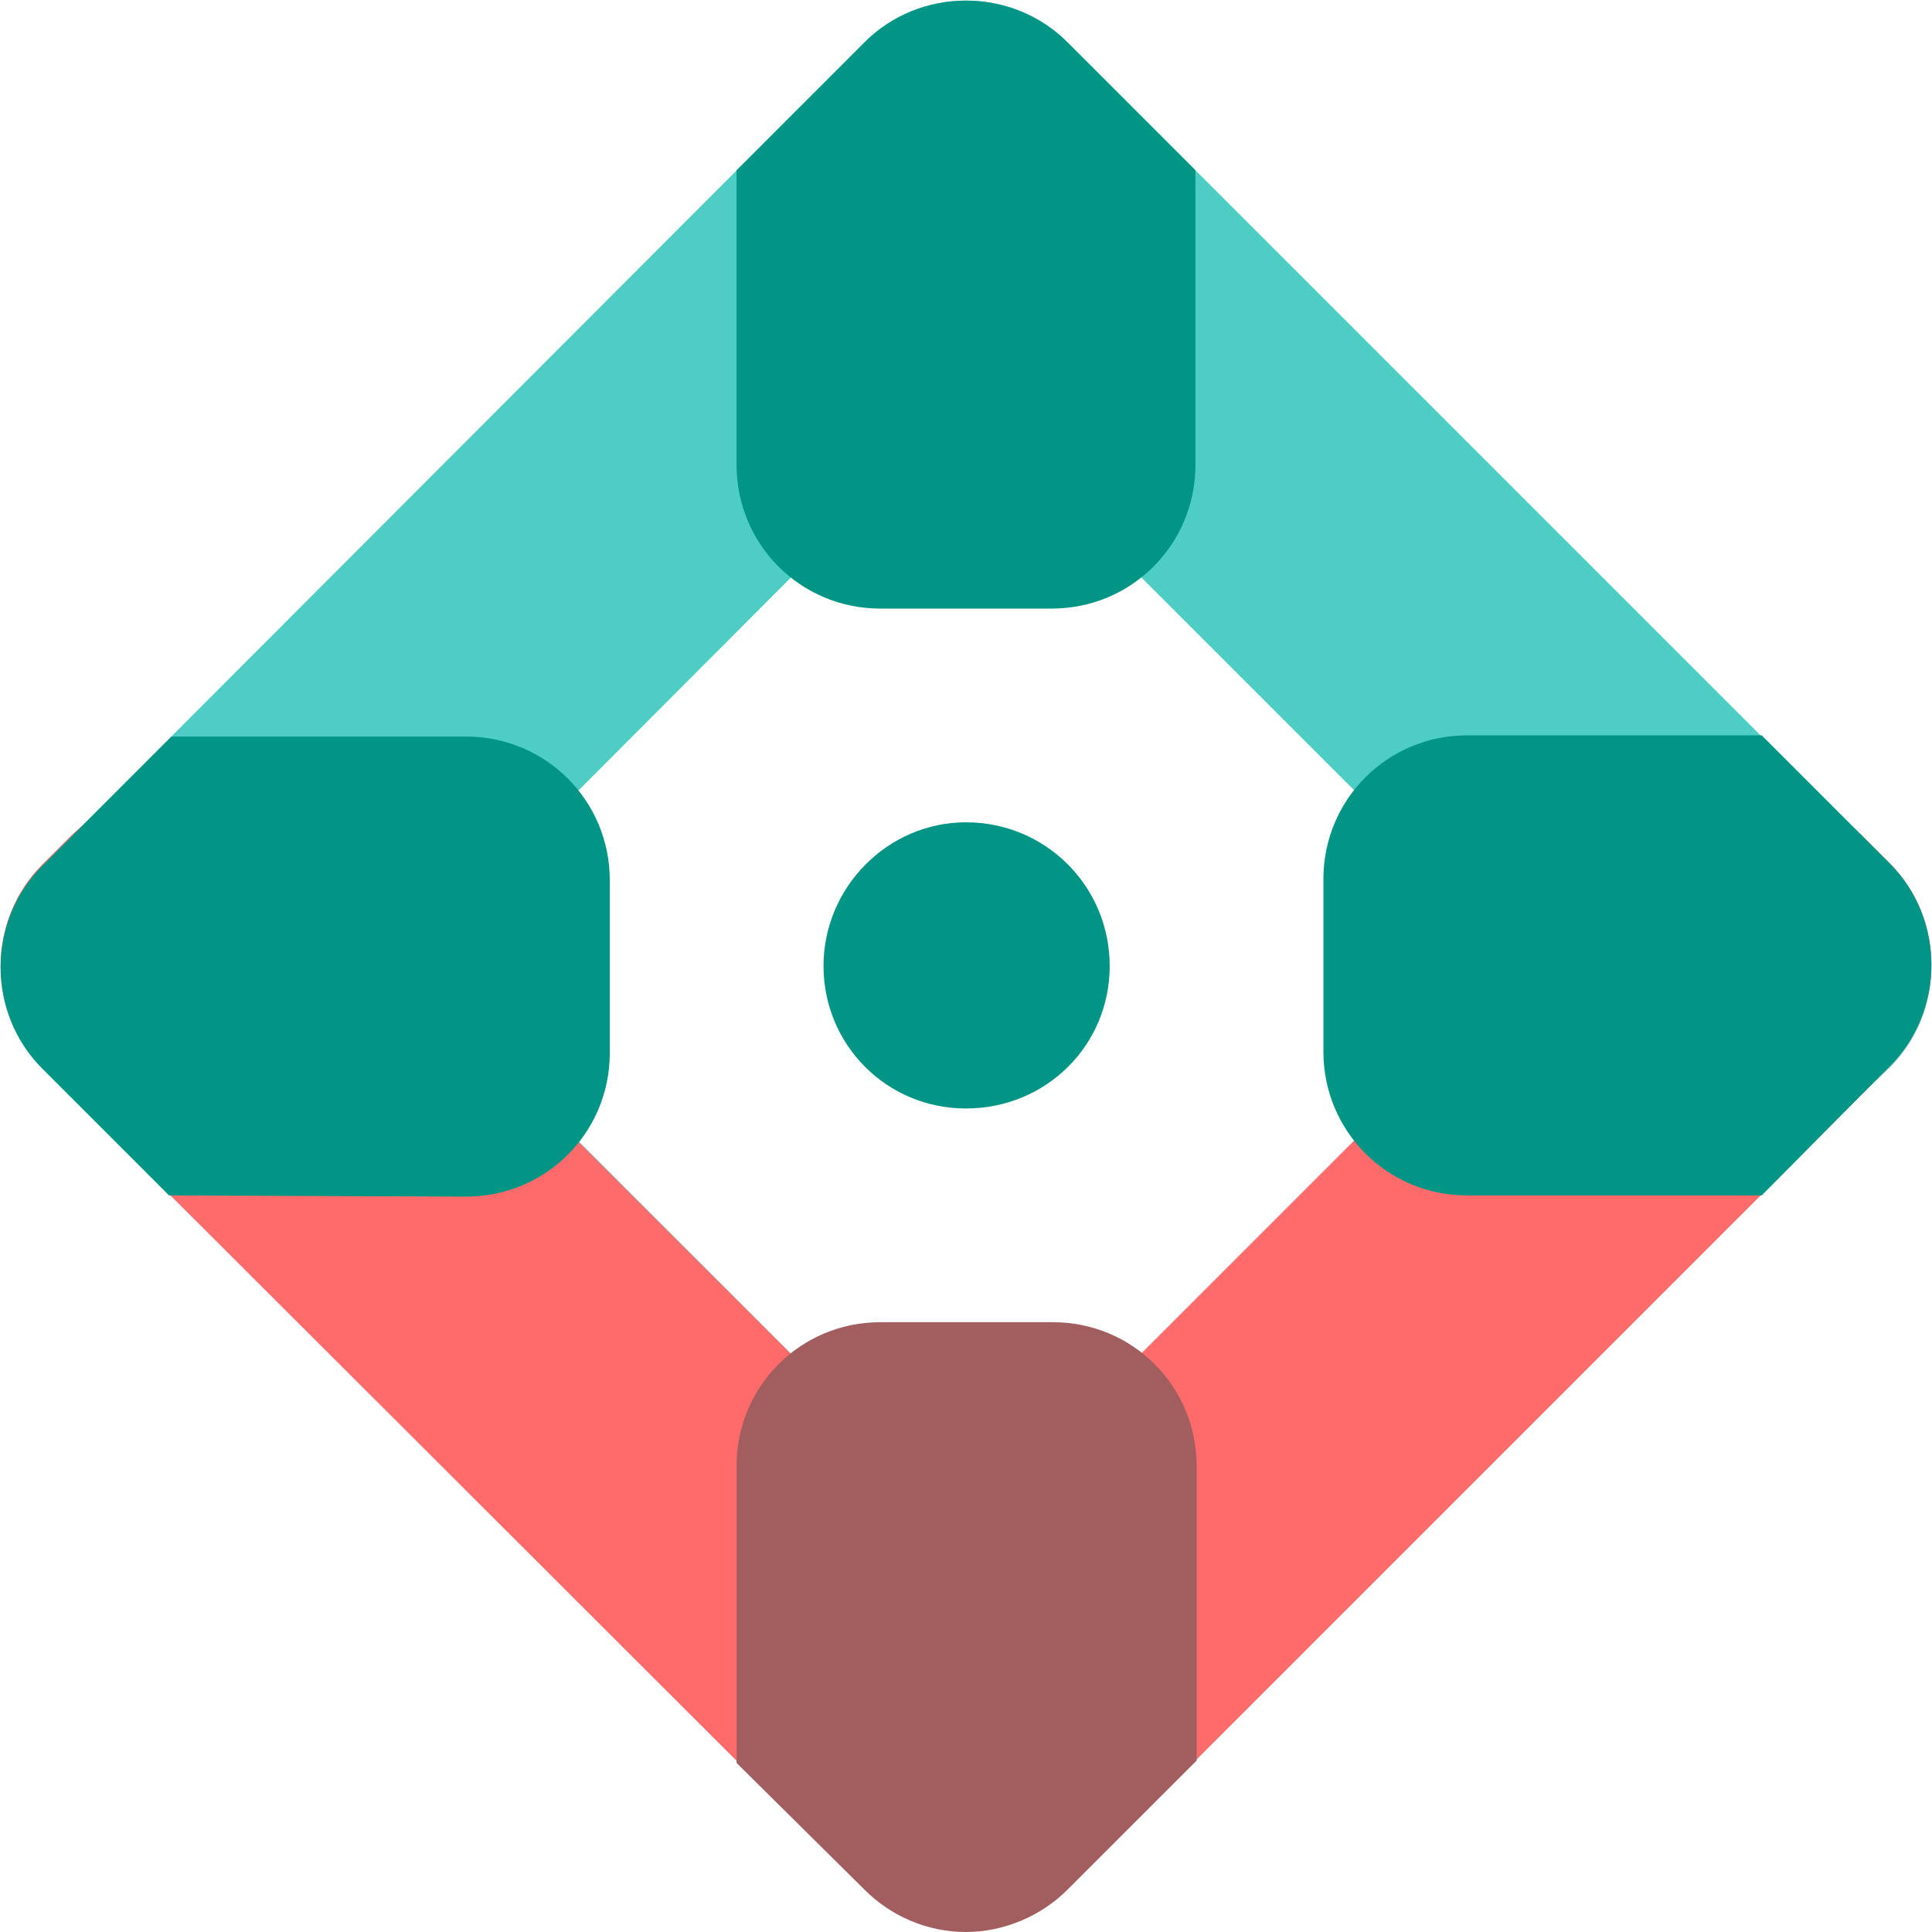
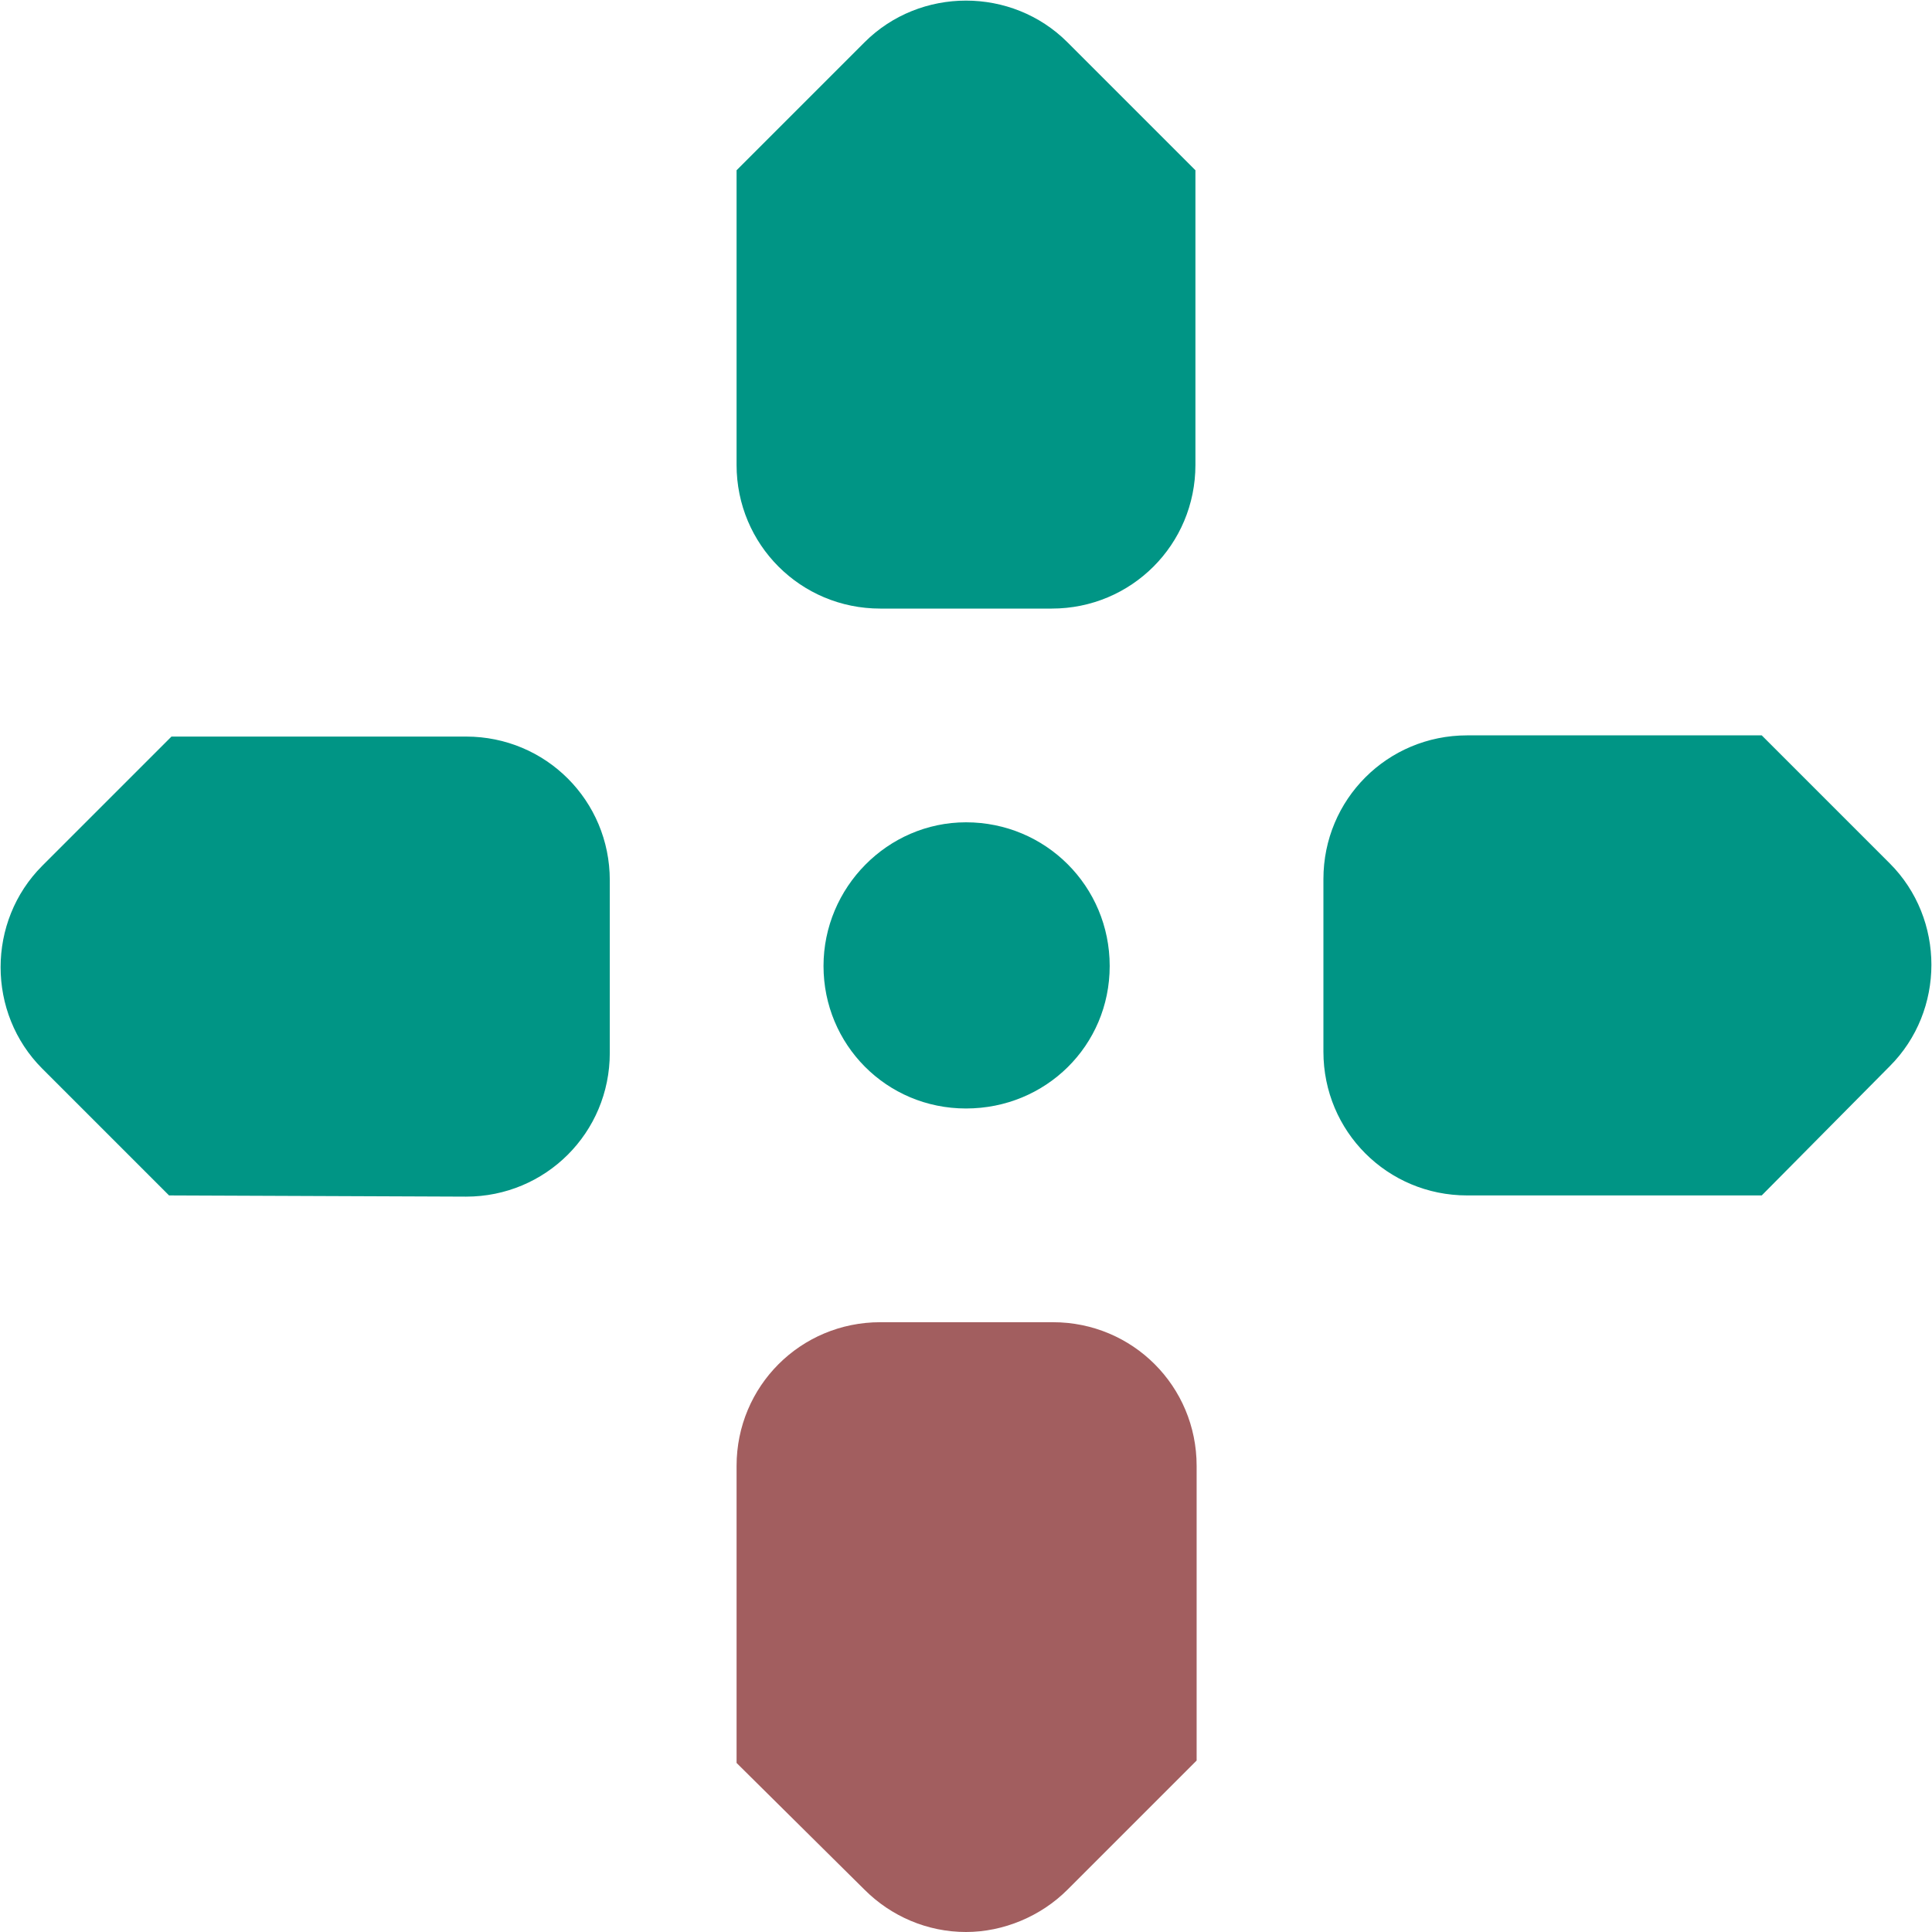
<svg xmlns="http://www.w3.org/2000/svg" version="1.1" id="Layer_1" x="0px" y="0px" viewBox="0 0 160 160" style="enable-background:new 0 0 160 160;" xml:space="preserve">
  <style type="text/css">
	.st0{fill:#4ECDC4;}
	.st1{fill:#FF6B6B;}
	.st2{fill:#009585;}
	.st3{fill:#A25E5F;}
</style>
  <g id="resize" transform="translate(0 0)">
-     <path id="Path_457" class="st0" d="M154.2,90.6l-65.8,65.8c-4.6,4.6-12.2,4.6-16.8,0L3.6,88.4c-4.6-4.6-4.6-12.2,0-16.8L71.6,3.5   c4.6-4.6,12.2-4.6,16.8,0l68.1,68.1c4.6,4.6,4.6,12.2,0,16.8l0,0L154.2,90.6z M126.7,80L80,33.3L33.4,80L80,126.6L126.7,80z" />
-     <path id="Path_469" class="st1" d="M71.6,156.4L3.5,88.4c-4.6-4.6-4.6-12.2,0-16.8c0,0,0,0,0,0l2.3-2.3c4.6-4.6,12.2-4.6,16.8,0   c0,0,0,0,0,0L80,126.6l57.4-57.4c4.6-4.6,12.2-4.6,16.8,0c0,0,0,0,0,0l2.3,2.3c4.6,4.6,4.6,12.2,0,16.8c0,0,0,0,0,0l-65.8,65.8   l-2.3,2.3c-2.2,2.2-5.3,3.5-8.4,3.5C76.8,159.9,73.8,158.7,71.6,156.4z" />
    <path id="Path_456" class="st2" d="M121.5,99c-6.6,0-11.9-5.3-11.9-11.9V72.8c0-6.6,5.3-11.9,11.9-11.9h24.4l10.6,10.6   c4.6,4.6,4.6,12.2,0,16.8L145.9,99L121.5,99z M14,99L3.5,88.5c-4.6-4.6-4.6-12.2,0-16.8c0,0,0,0,0,0l10.7-10.7h24.4   c6.6,0,11.9,5.3,11.9,11.9l0,0v14.3c0,6.6-5.3,11.9-11.9,11.9L14,99z M72.9,50.4c-6.6,0-11.9-5.3-11.9-11.9V14.1L71.6,3.5   c4.6-4.6,12.2-4.6,16.8,0c0,0,0,0,0,0l10.6,10.6v24.4c0,6.6-5.3,11.9-11.9,11.9H72.9z" />
    <path id="Path_470" class="st3" d="M71.6,156.5L61,146v-24.6c0-6.6,5.3-11.9,11.9-11.9h14.3c6.6,0,11.9,5.3,11.9,11.9v24.4   l-10.7,10.7c-2.2,2.2-5.3,3.5-8.4,3.5C76.8,160,73.8,158.7,71.6,156.5z" />
    <path id="Path_458" class="st2" d="M80,68.1c6.6,0,11.9,5.3,11.9,11.9S86.6,91.8,80,91.8S68.2,86.5,68.2,80S73.5,68.1,80,68.1z" />
  </g>
</svg>